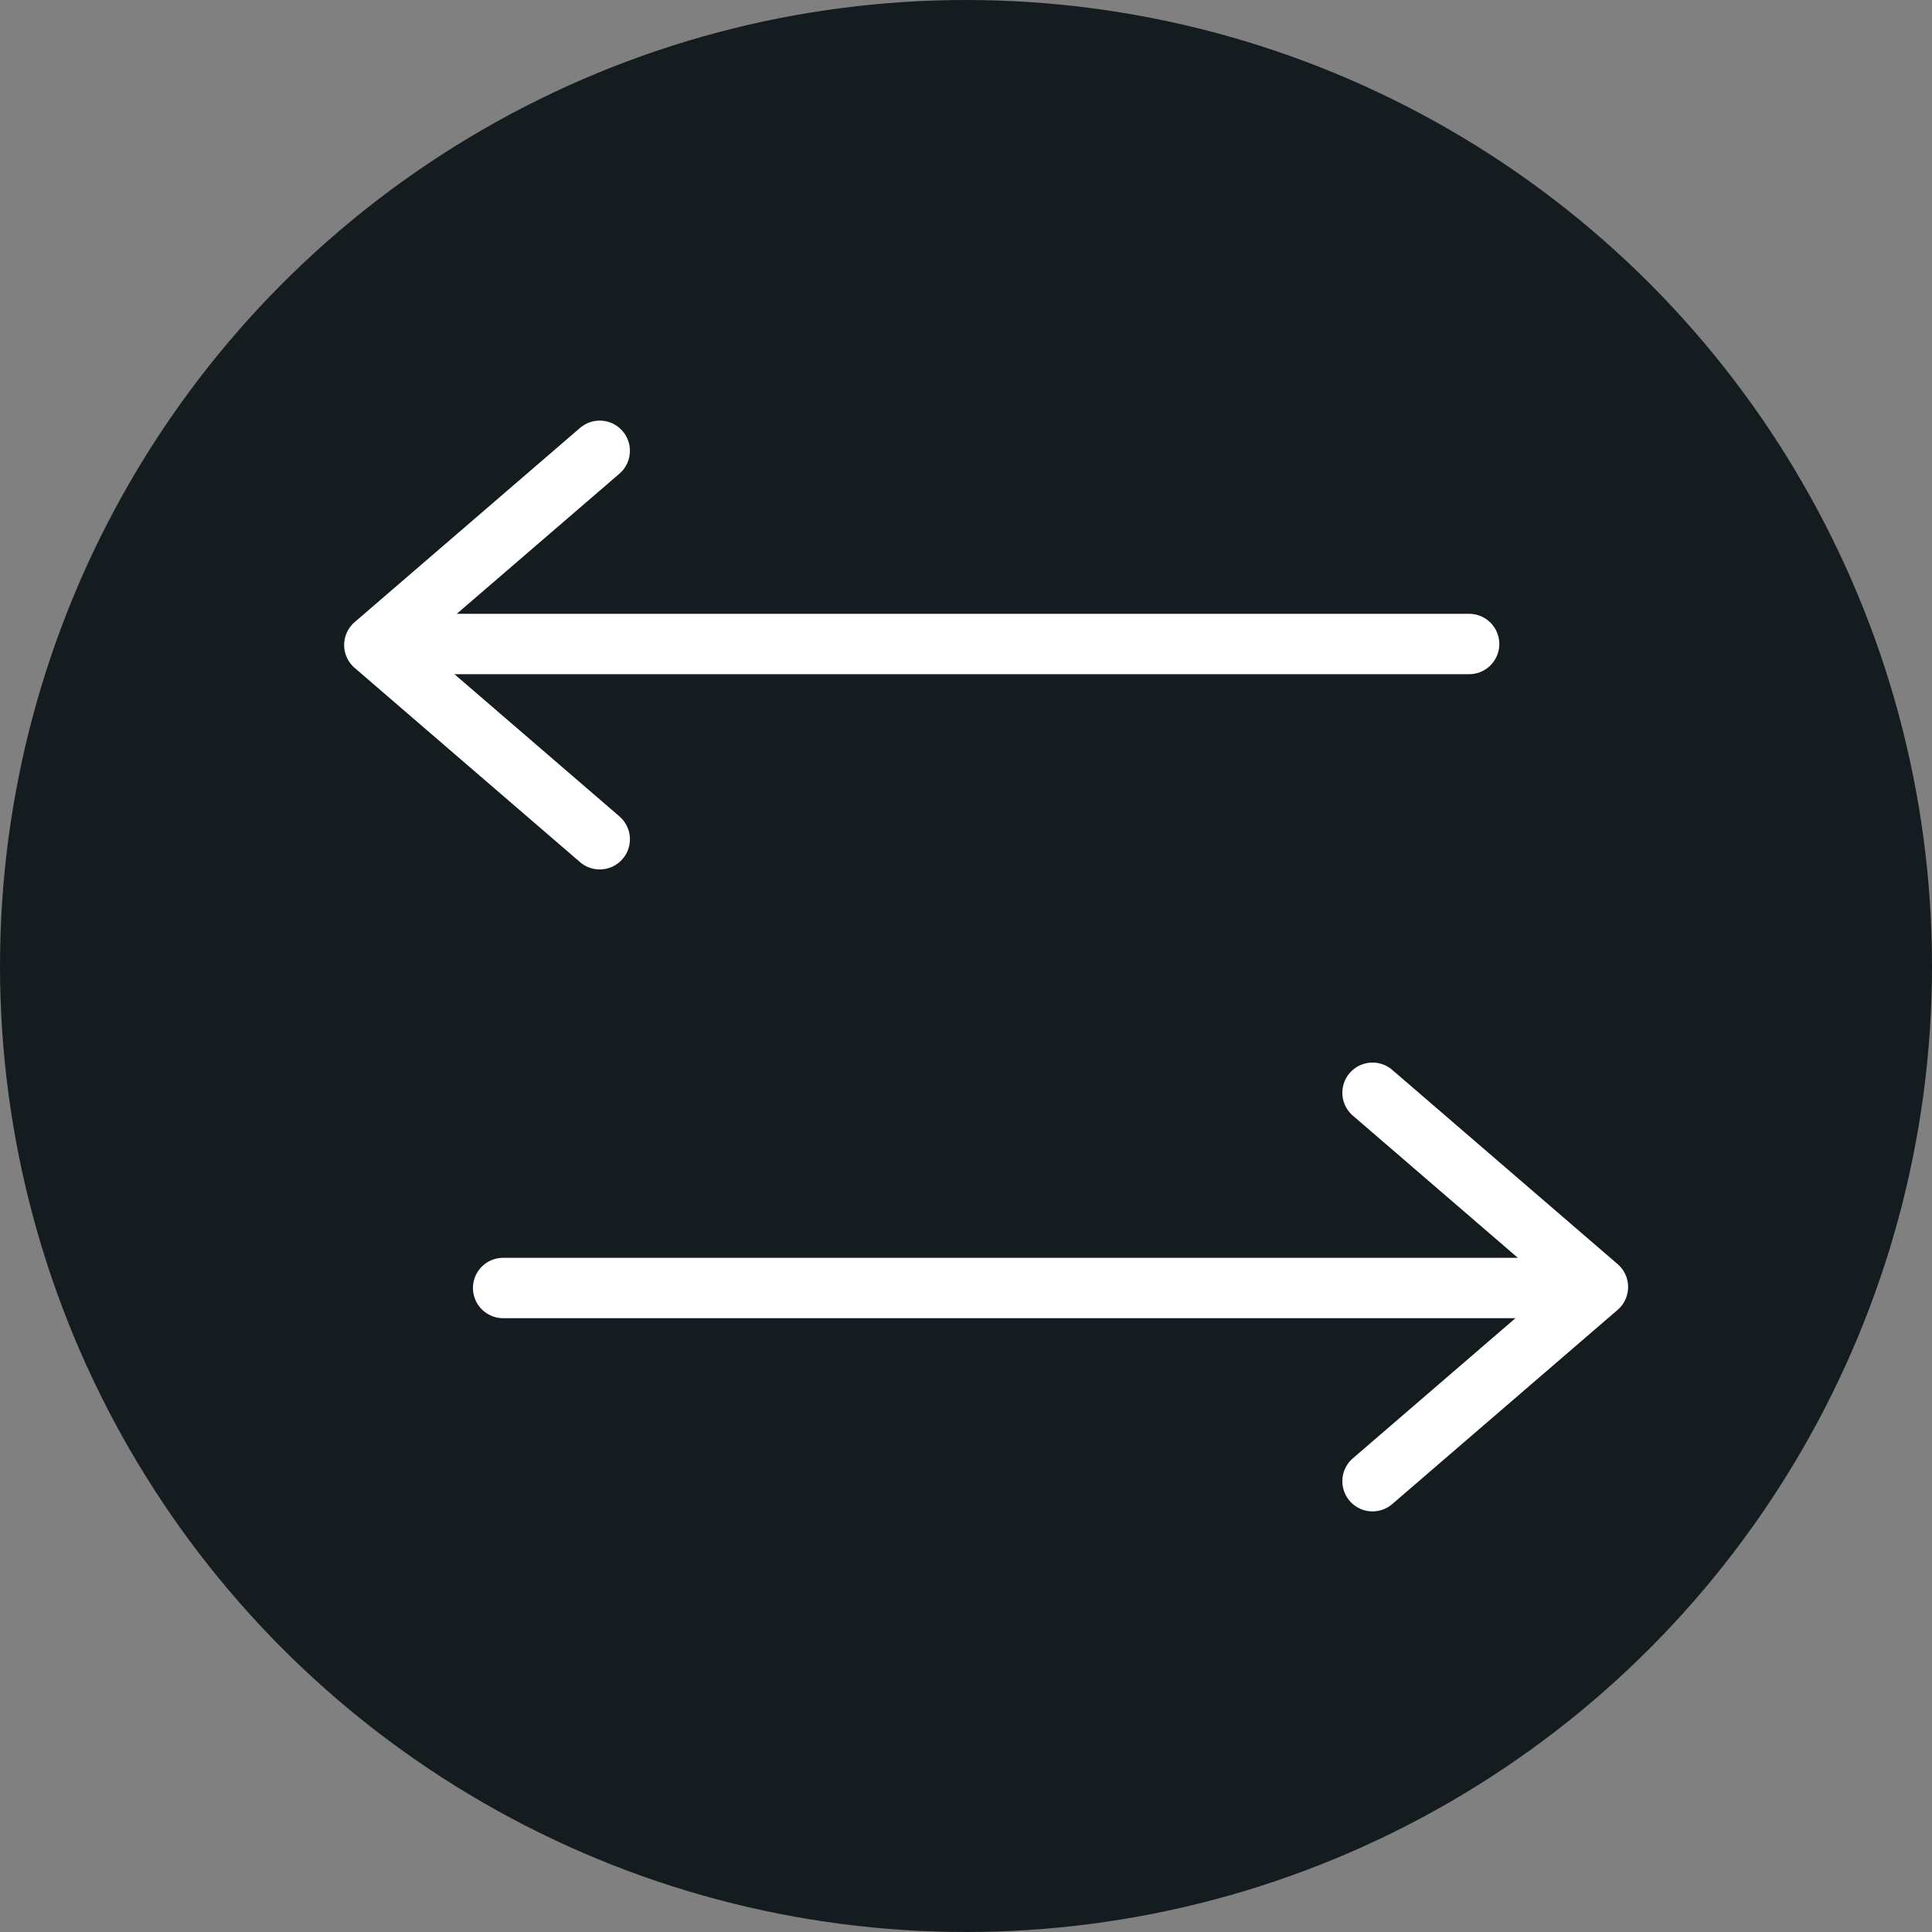
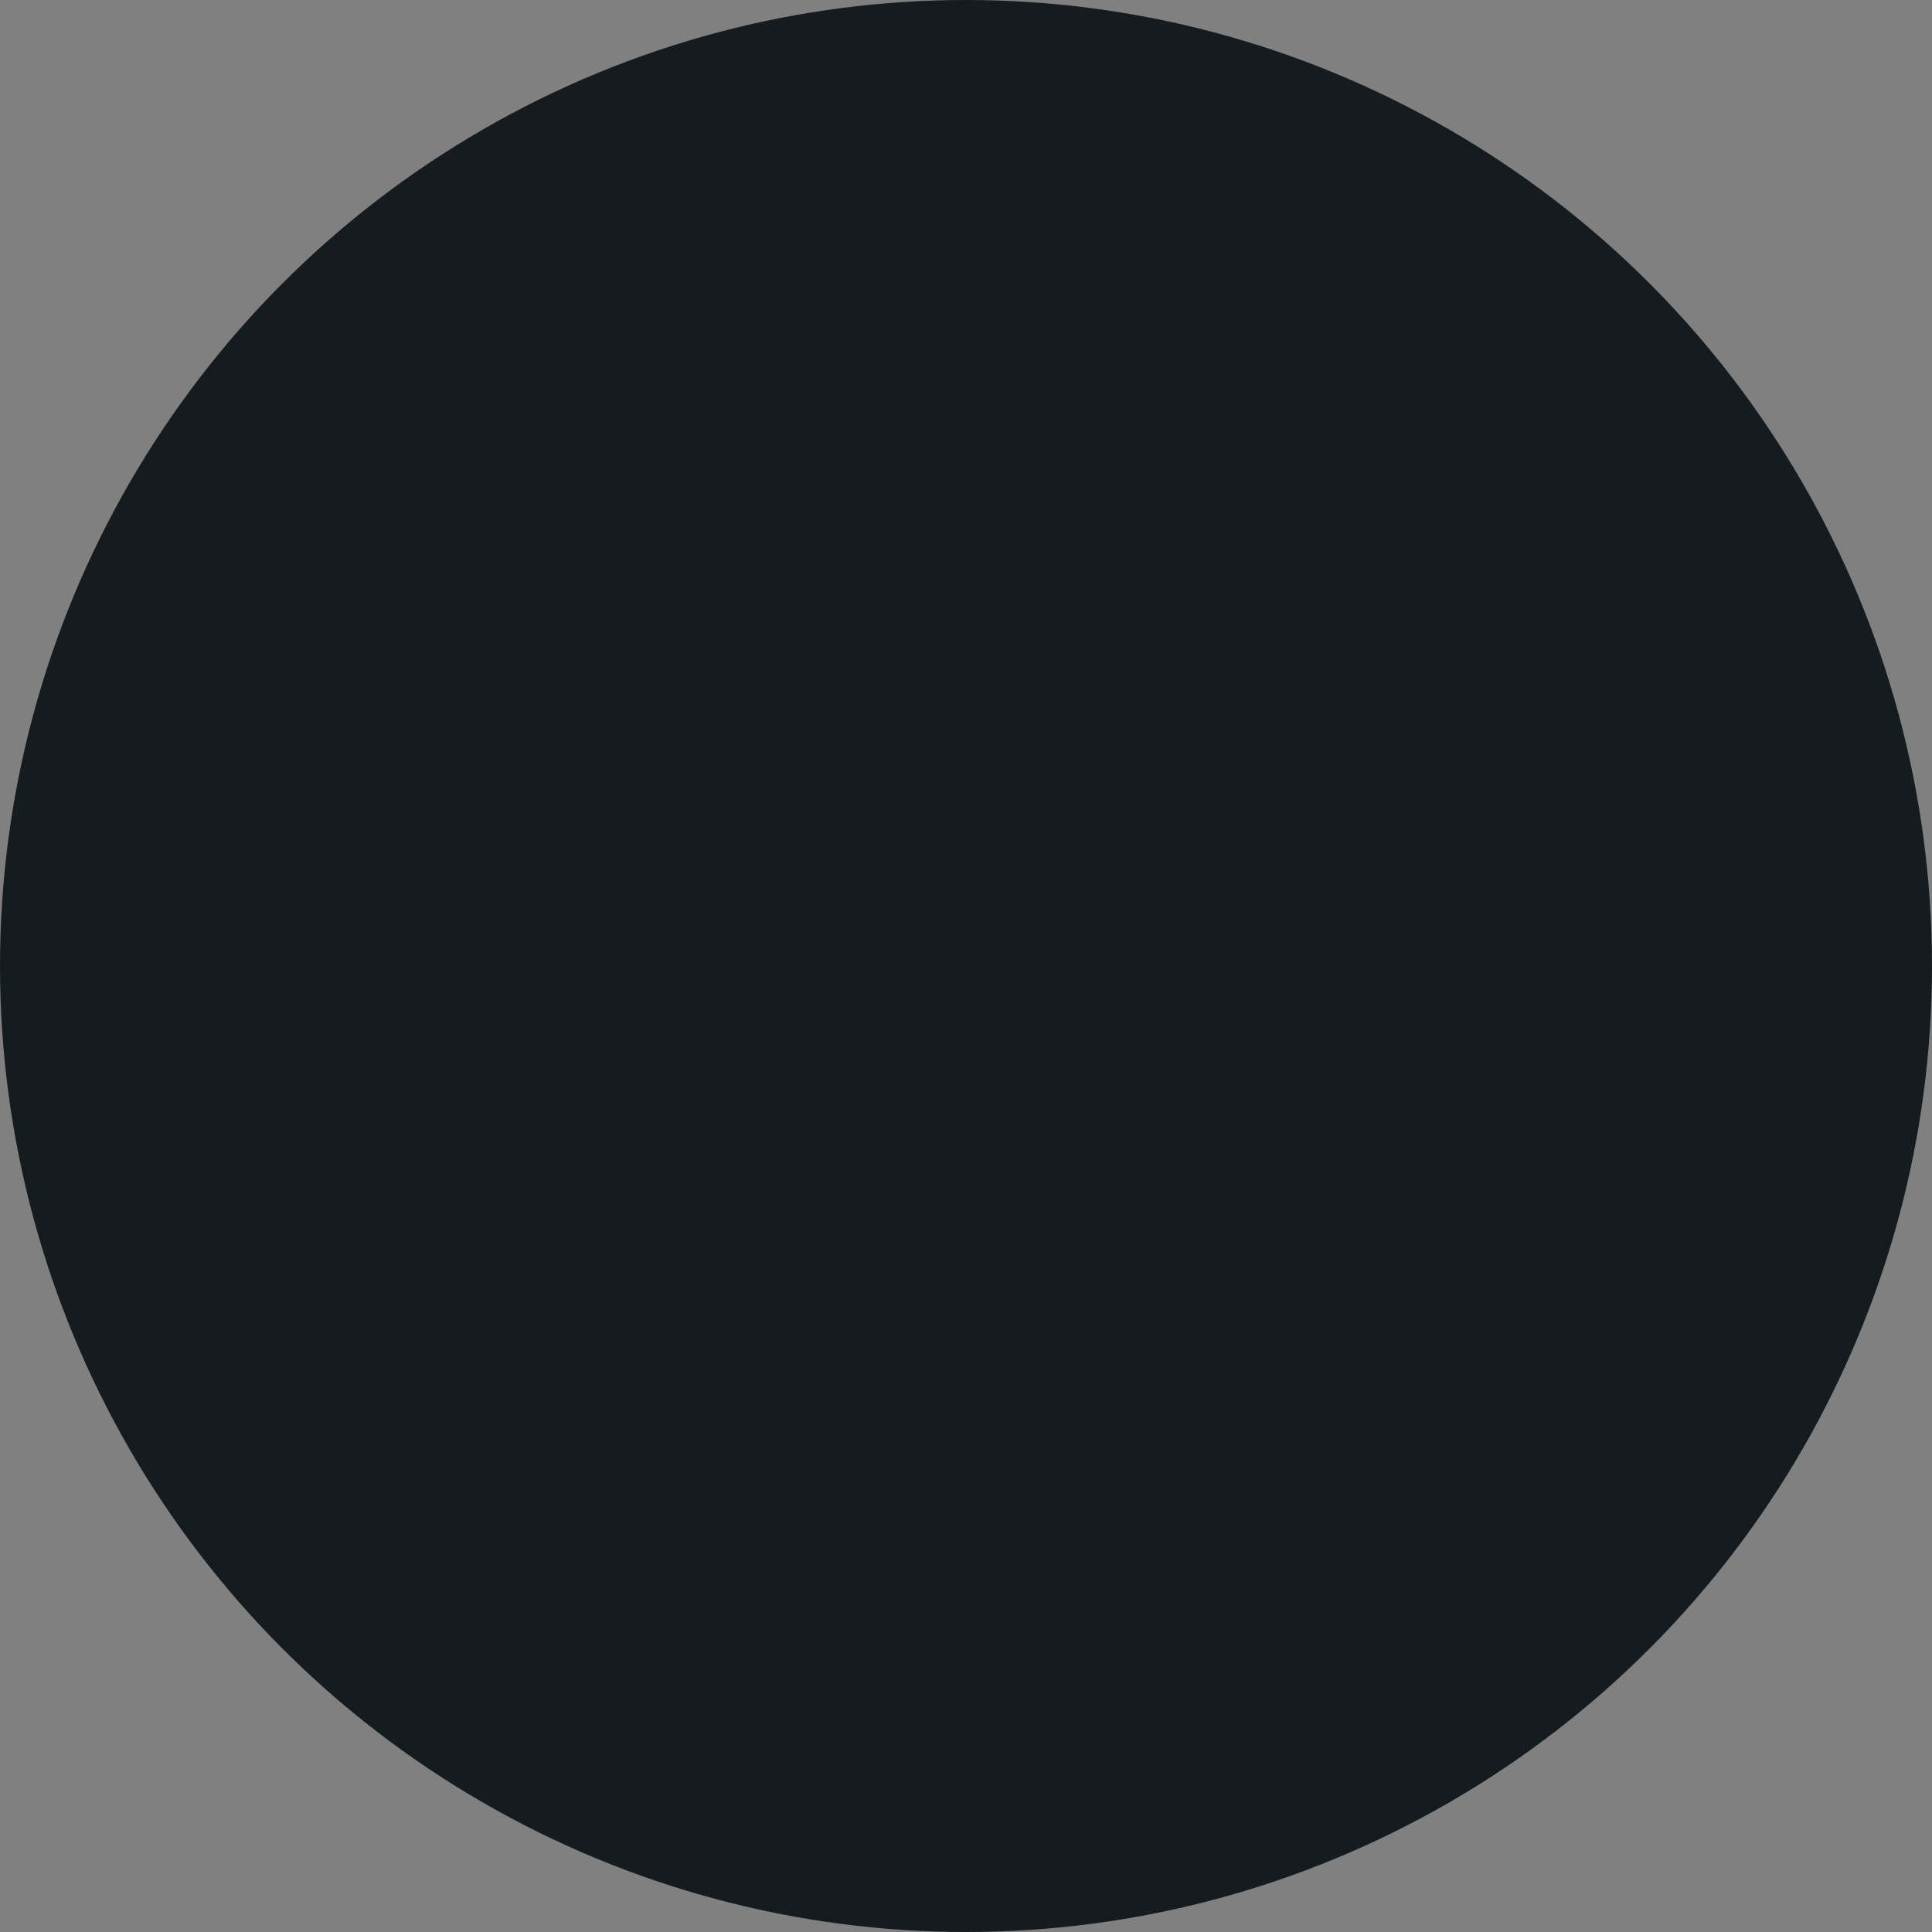
<svg xmlns="http://www.w3.org/2000/svg" width="48" height="48" viewBox="0 0 48 48" fill="none">
  <rect x="0" y="0" width="48" height="48" fill="#808080" stroke="none" />
  <circle cx="24" cy="24" r="24" fill="#151C20" />
  <g clip-path="url(#clip0_7108_889)">
-     <path d="M14.9 11.2L9.3 16.025L14.9 20.851" stroke="white" stroke-width="1.5" stroke-linecap="round" stroke-linejoin="round" />
    <path d="M34.1 36.8L39.7 31.975L34.1 27.149" stroke="white" stroke-width="1.5" stroke-linecap="round" stroke-linejoin="round" />
-     <path d="M12.5 32H38.9" stroke="white" stroke-width="1.5" stroke-linecap="round" />
    <path d="M10.1 16H36.5" stroke="white" stroke-width="1.5" stroke-linecap="round" />
  </g>
  <defs>
    <clipPath id="clip0_7108_889">
-       <rect width="32" height="32" fill="white" transform="translate(8.5 8)" />
-     </clipPath>
+       </clipPath>
  </defs>
</svg>